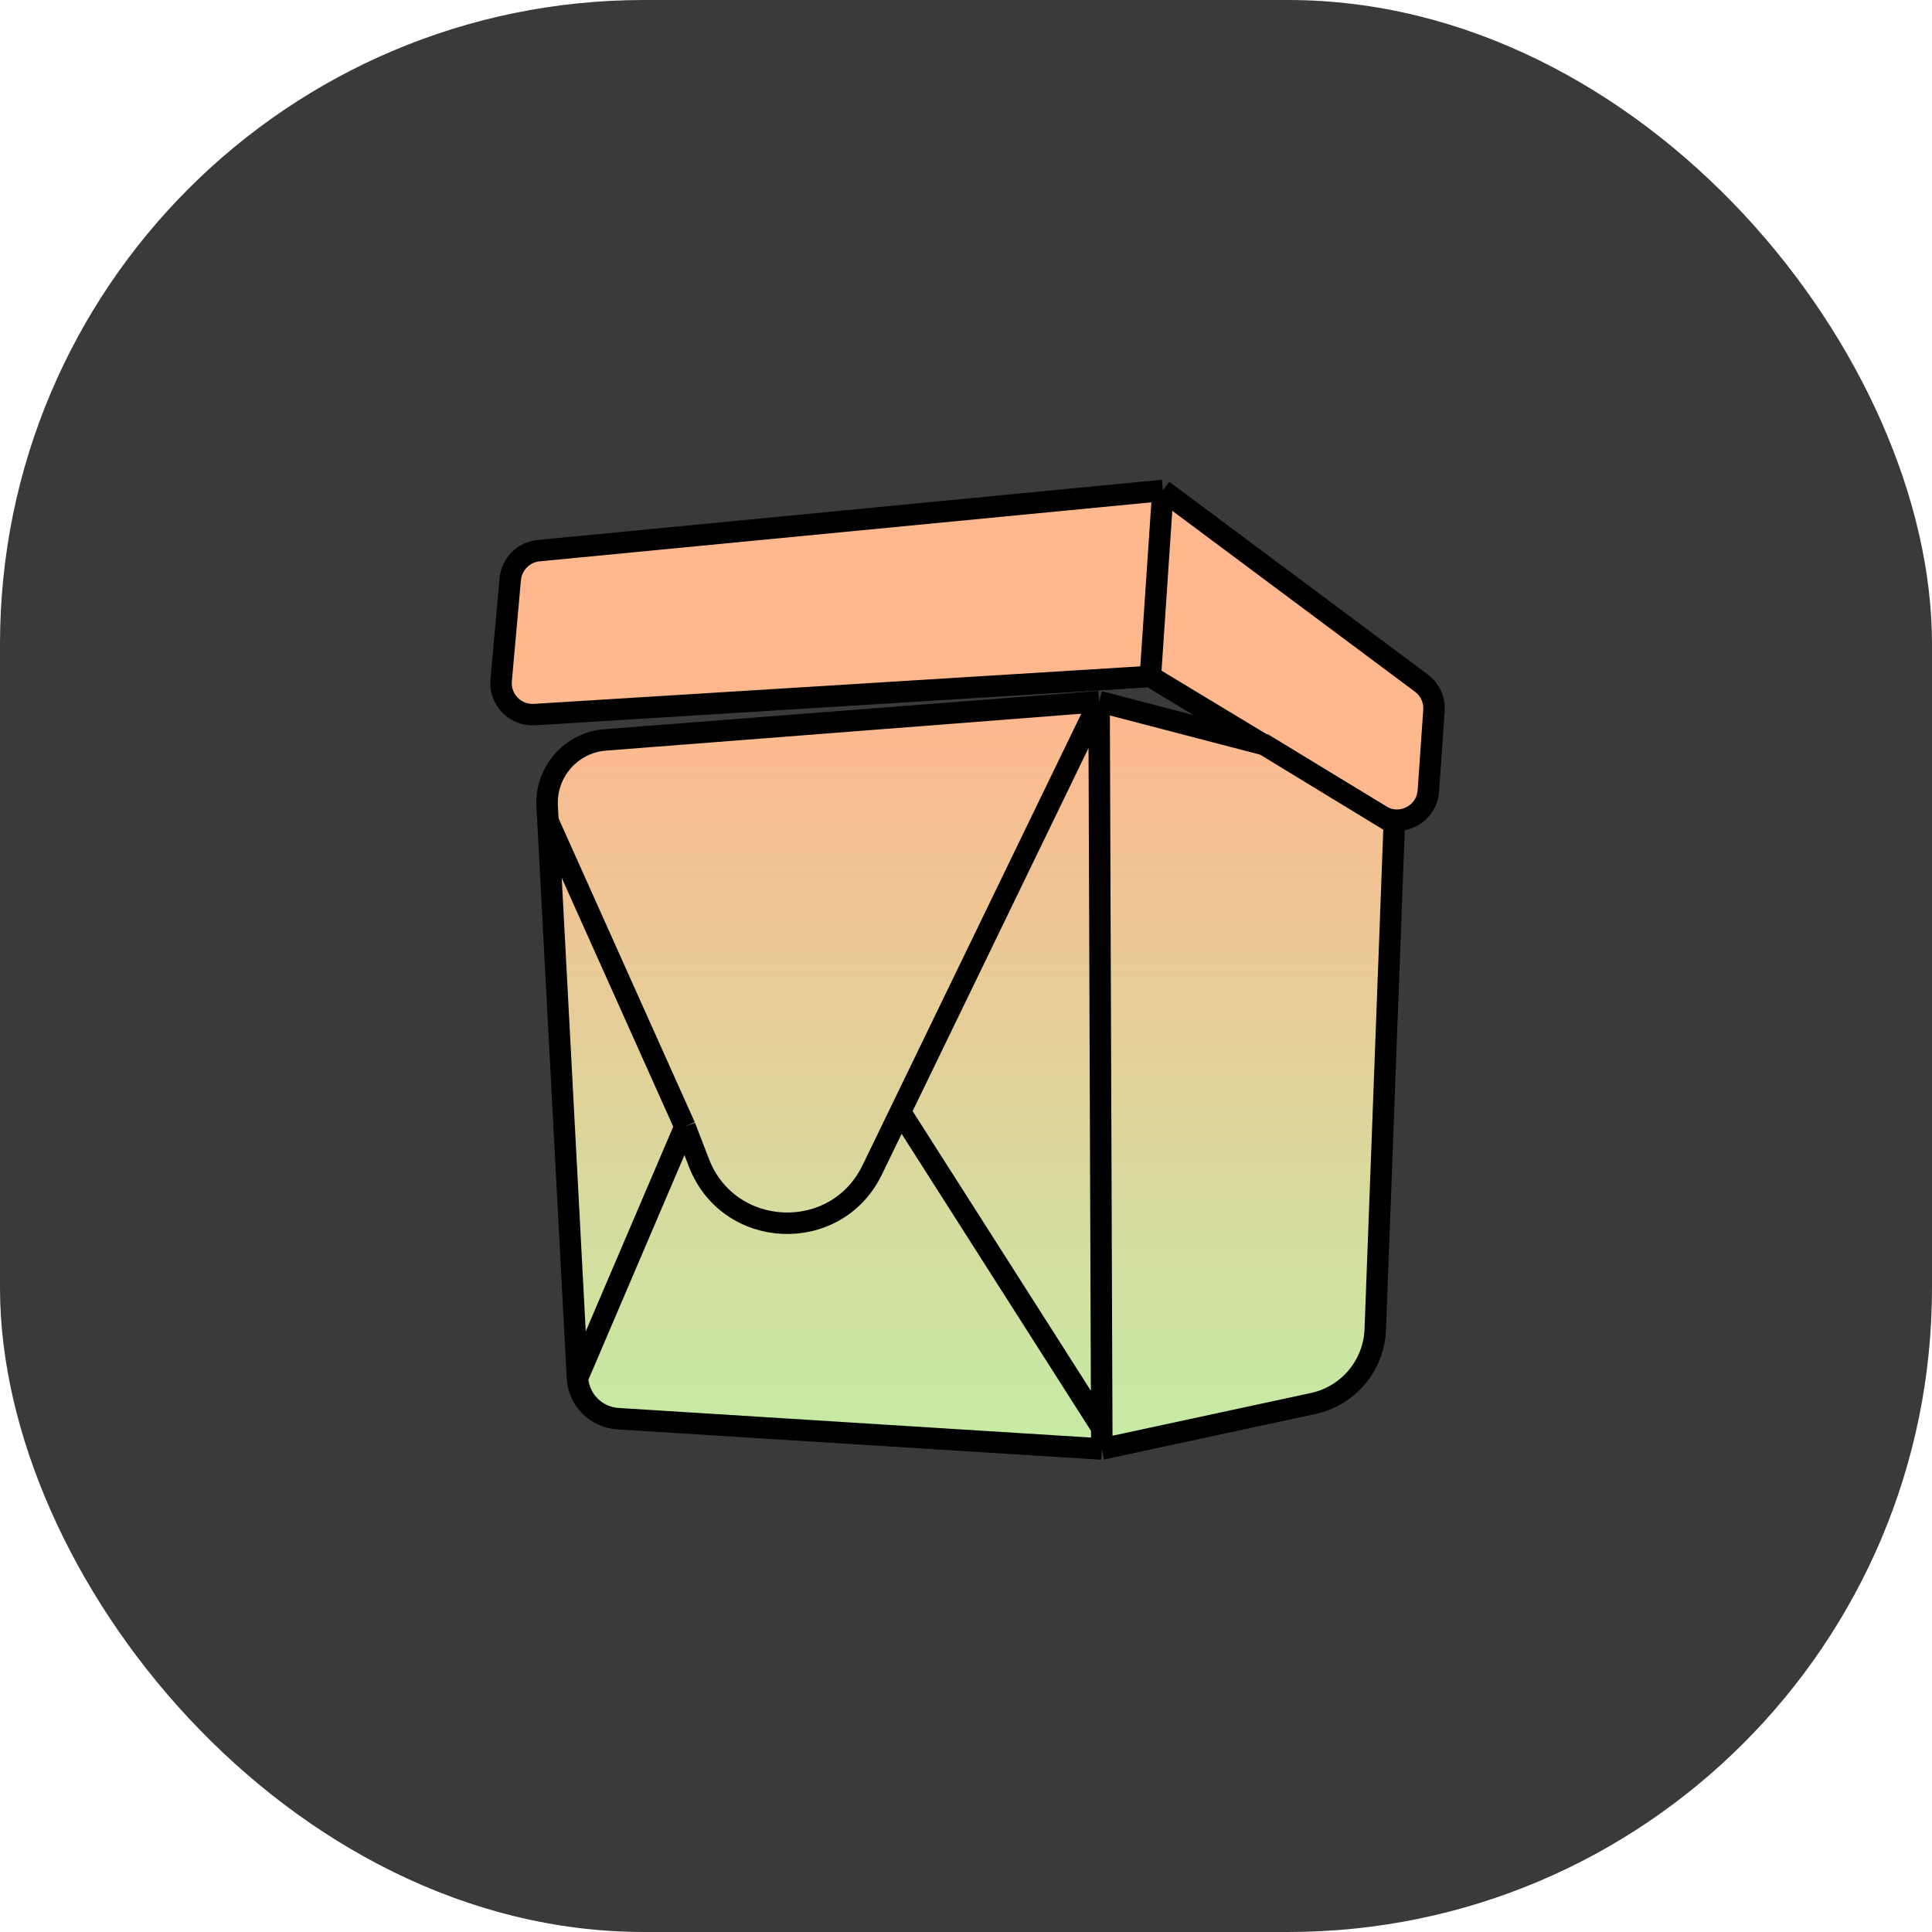
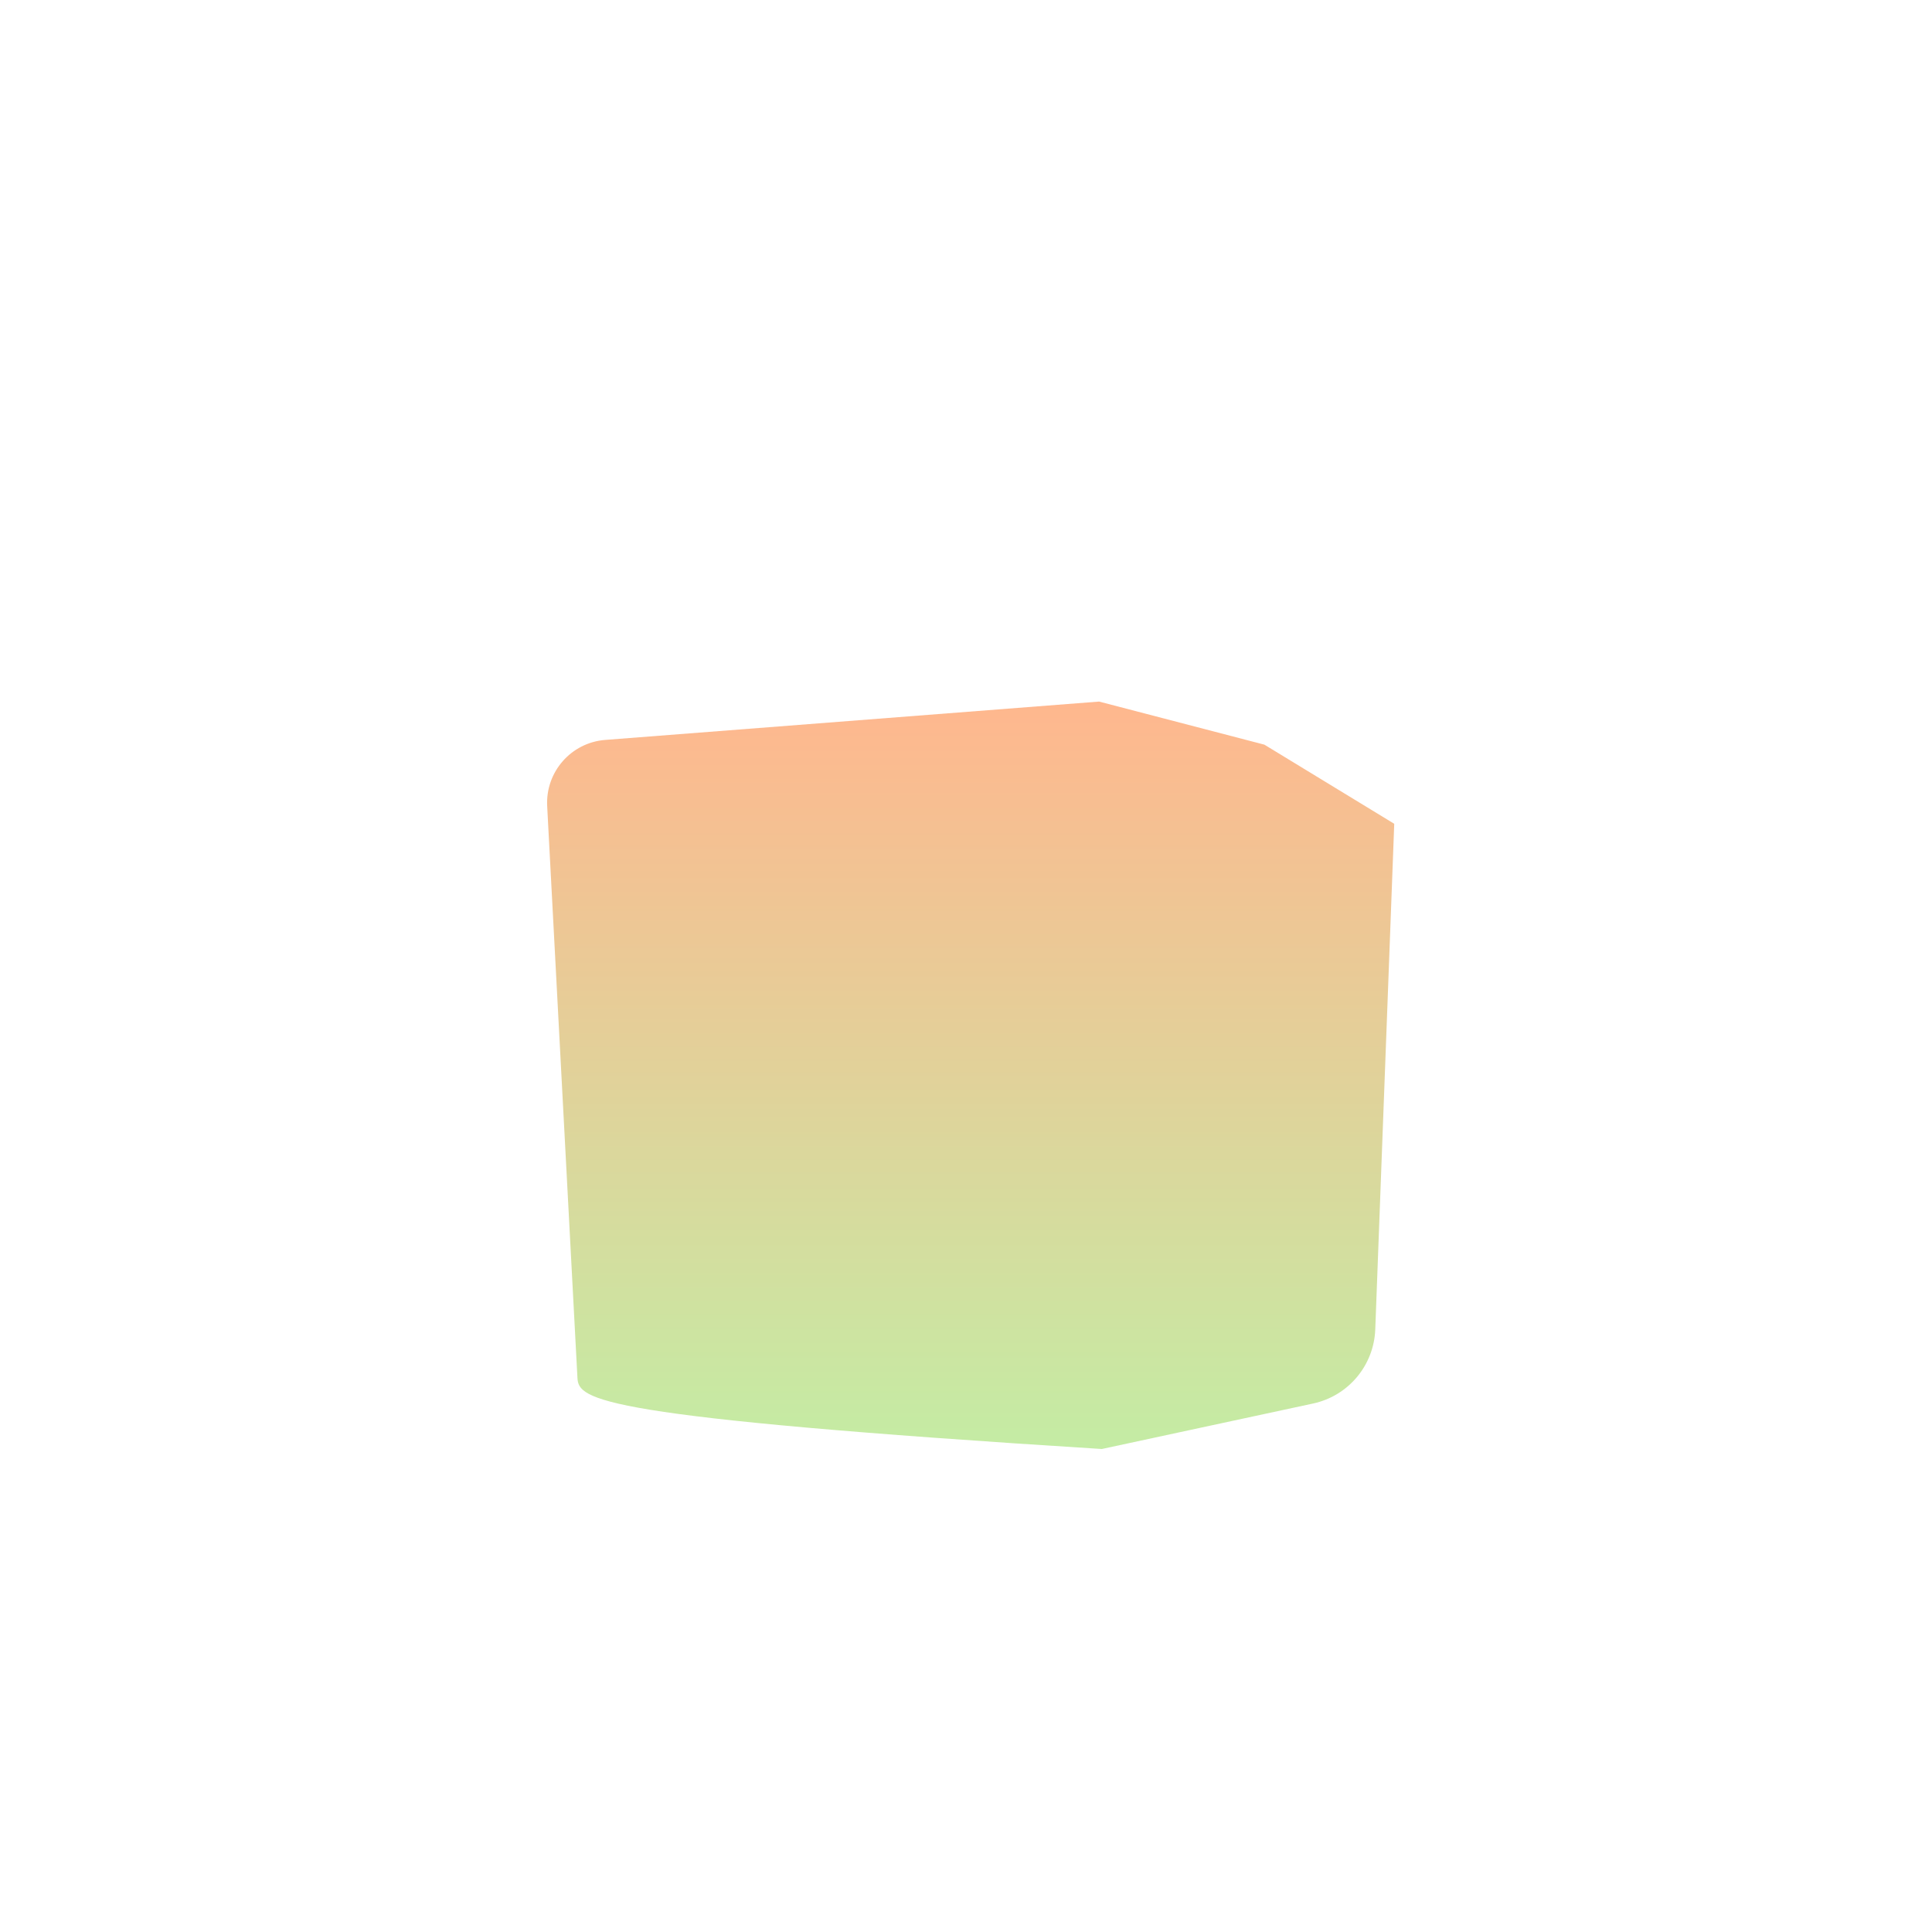
<svg xmlns="http://www.w3.org/2000/svg" width="90" height="90" viewBox="0 0 90 90" fill="none">
-   <rect width="90" height="90" rx="30" fill="#3A393C" />
-   <path d="M23.346 31.691L23.769 26.982C23.833 26.278 24.388 25.72 25.091 25.652L54.173 22.846L66.212 31.821C66.613 32.12 66.834 32.602 66.799 33.1L66.539 36.84C66.463 37.936 65.255 38.563 64.315 37.995L53.589 31.513L24.899 33.288C24.001 33.343 23.265 32.586 23.346 31.691Z" fill="#FFB78E" />
-   <path d="M53.589 31.513L24.899 33.288C24.001 33.343 23.265 32.586 23.346 31.691L23.769 26.982C23.833 26.278 24.388 25.72 25.091 25.652L54.173 22.846M53.589 31.513L54.173 22.846M53.589 31.513L64.315 37.995C65.255 38.563 66.463 37.936 66.539 36.84L66.799 33.1C66.834 32.602 66.613 32.12 66.212 31.821L54.173 22.846" stroke="black" />
-   <path d="M28.195 34.468L51.2 32.682L58.9 34.689L64.949 38.375L64.065 61.93C64.002 63.607 62.81 65.028 61.169 65.381L51.327 67.5L28.783 66.087C27.768 66.023 26.96 65.212 26.9 64.196L25.526 38.242L25.49 37.551C25.406 35.959 26.606 34.591 28.195 34.468Z" fill="url(#paint0_linear_3031_22046)" />
-   <path d="M51.2 32.682L28.195 34.468C26.606 34.591 25.406 35.959 25.49 37.551L26.9 64.196M51.2 32.682L58.9 34.689L64.949 38.375L64.065 61.93C64.002 63.607 62.81 65.028 61.169 65.381L51.327 67.5M51.2 32.682L41.942 51.794M51.2 32.682L51.323 66.509M51.327 67.5L28.783 66.087C27.768 66.023 26.96 65.212 26.9 64.196V64.196M51.327 67.5L51.323 66.509M41.942 51.794L40.631 54.499C38.951 57.968 33.941 57.758 32.556 54.161L31.908 52.48M41.942 51.794L51.323 66.509M31.908 52.48L26.9 64.196M31.908 52.48L25.526 38.242" stroke="black" />
+   <path d="M28.195 34.468L51.2 32.682L58.9 34.689L64.949 38.375L64.065 61.93C64.002 63.607 62.81 65.028 61.169 65.381L51.327 67.5C27.768 66.023 26.96 65.212 26.9 64.196L25.526 38.242L25.49 37.551C25.406 35.959 26.606 34.591 28.195 34.468Z" fill="url(#paint0_linear_3031_22046)" />
  <defs>
    <linearGradient id="paint0_linear_3031_22046" x1="45.144" y1="32.682" x2="45.144" y2="67.5" gradientUnits="userSpaceOnUse">
      <stop stop-color="#FFB78E" />
      <stop offset="0.604" stop-color="#DBD79C" />
      <stop offset="1" stop-color="#C4ECA4" />
    </linearGradient>
  </defs>
</svg>